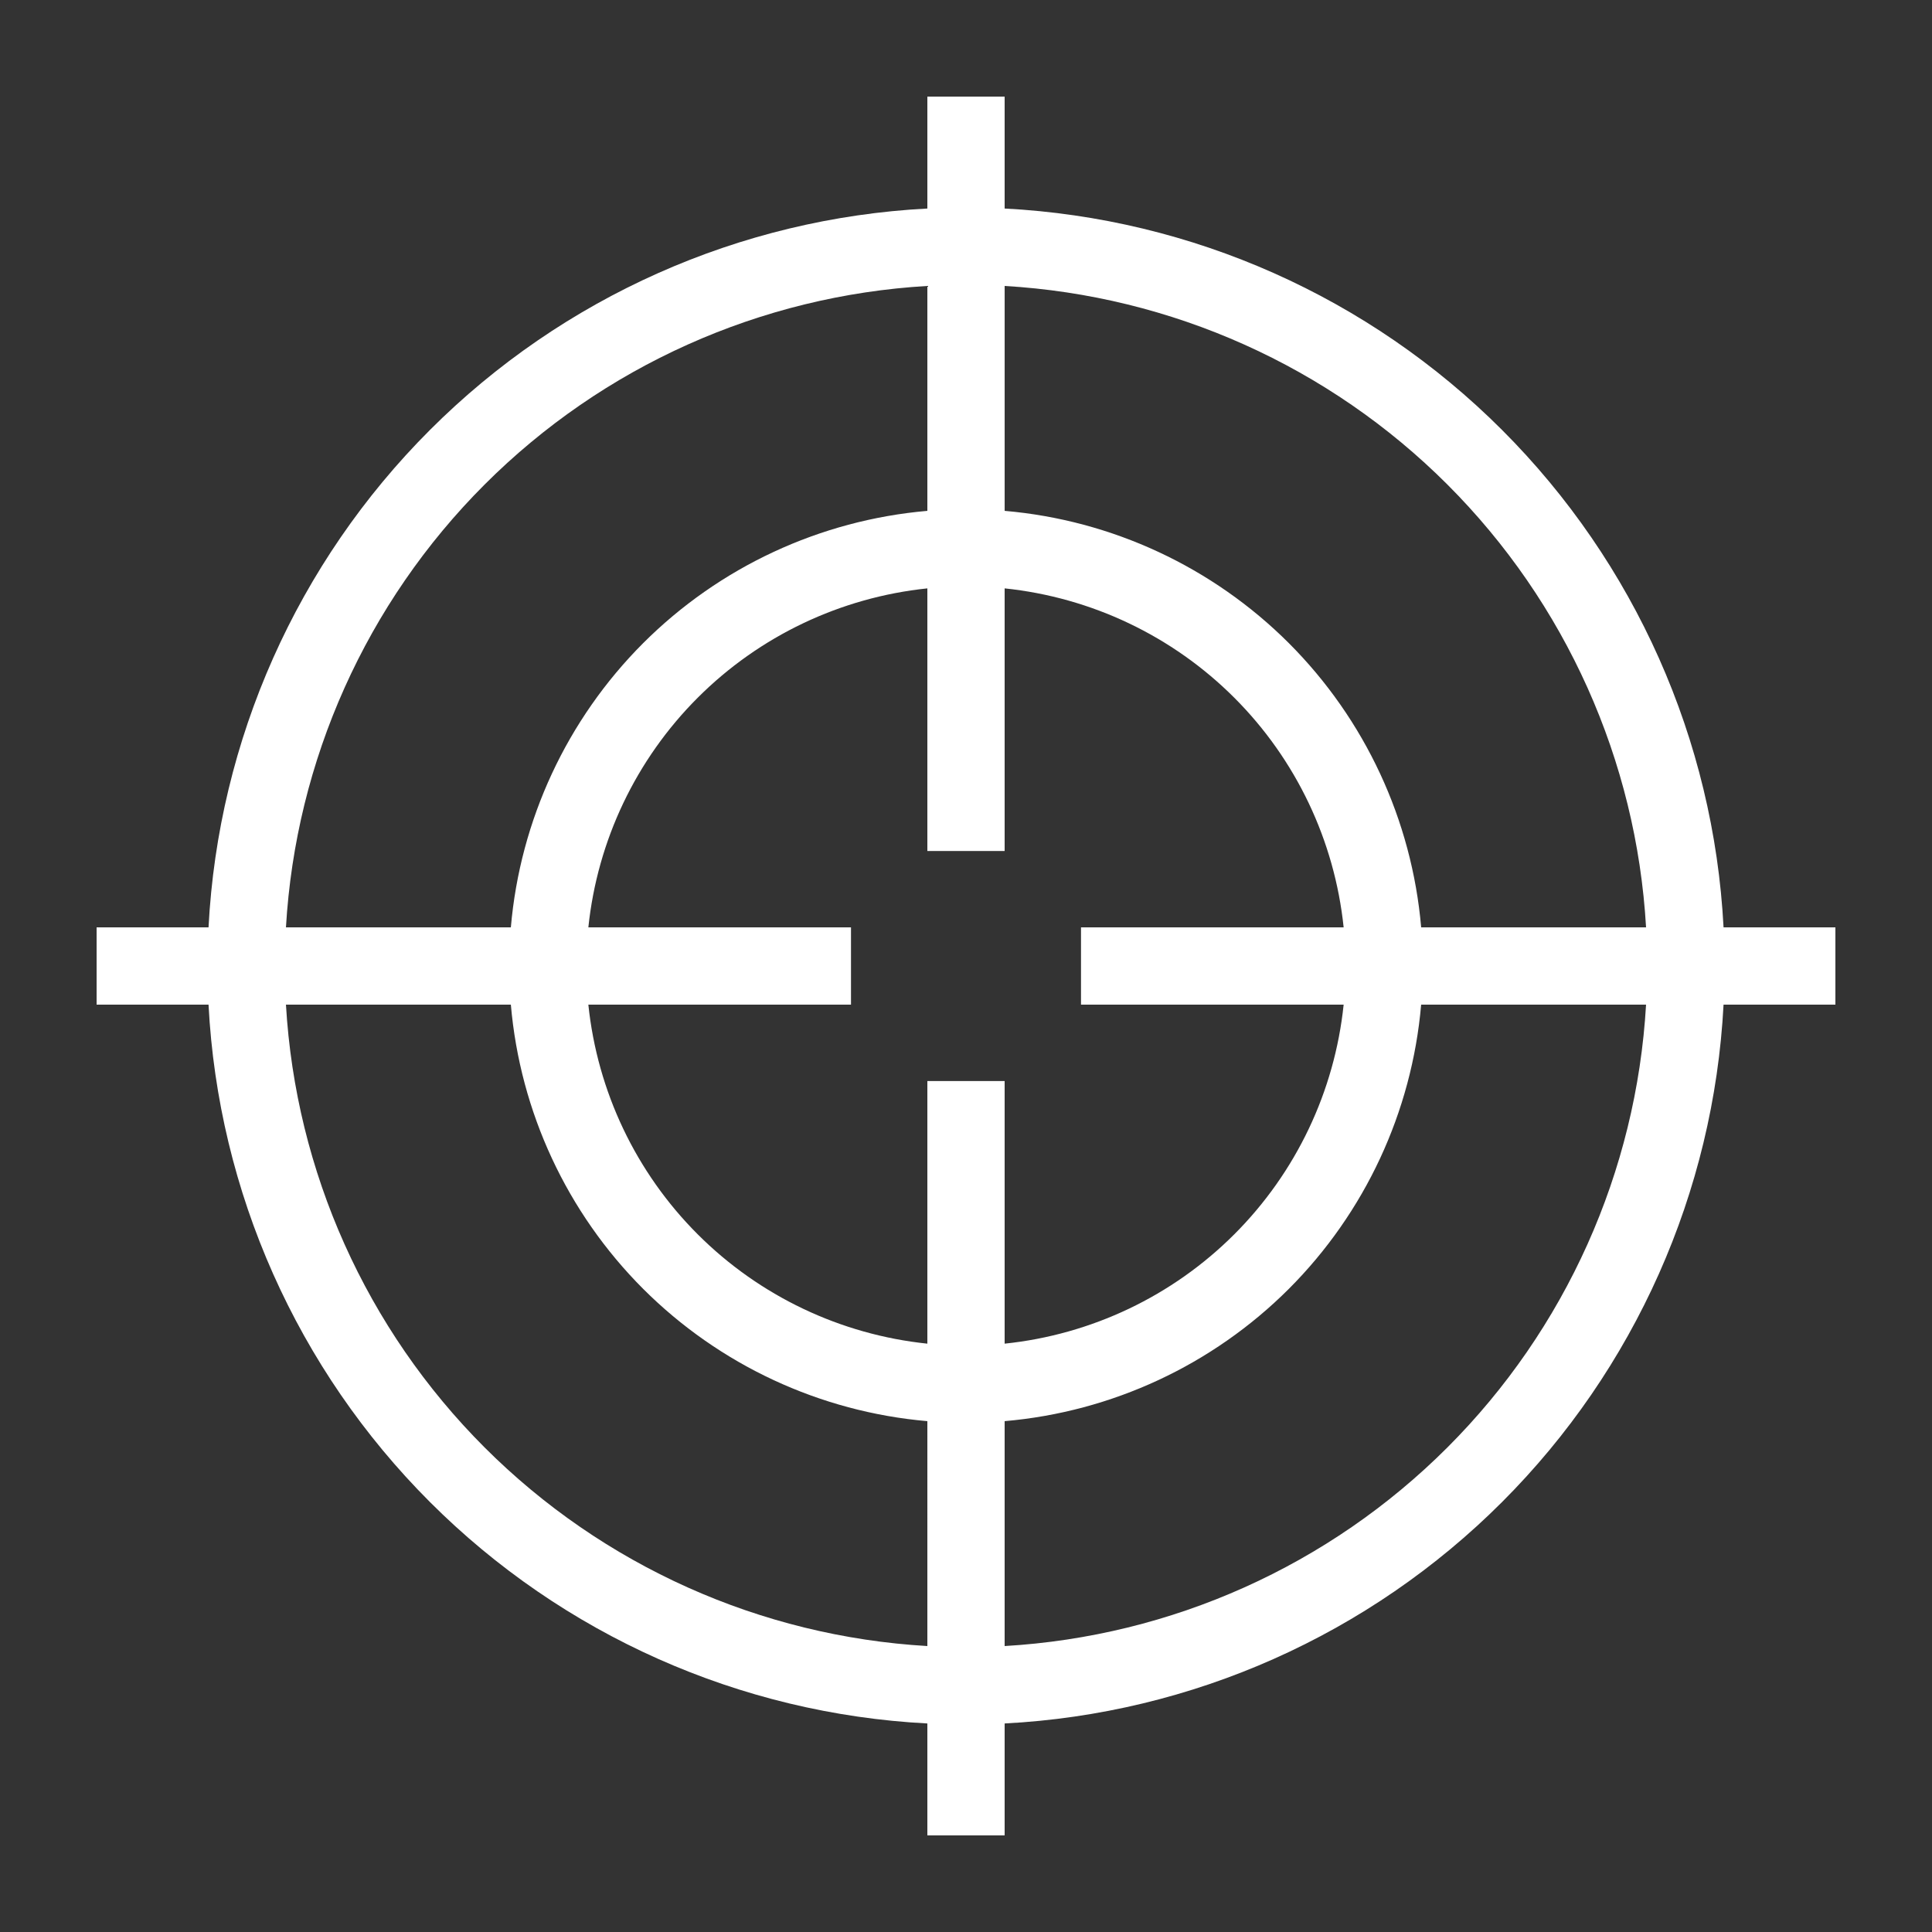
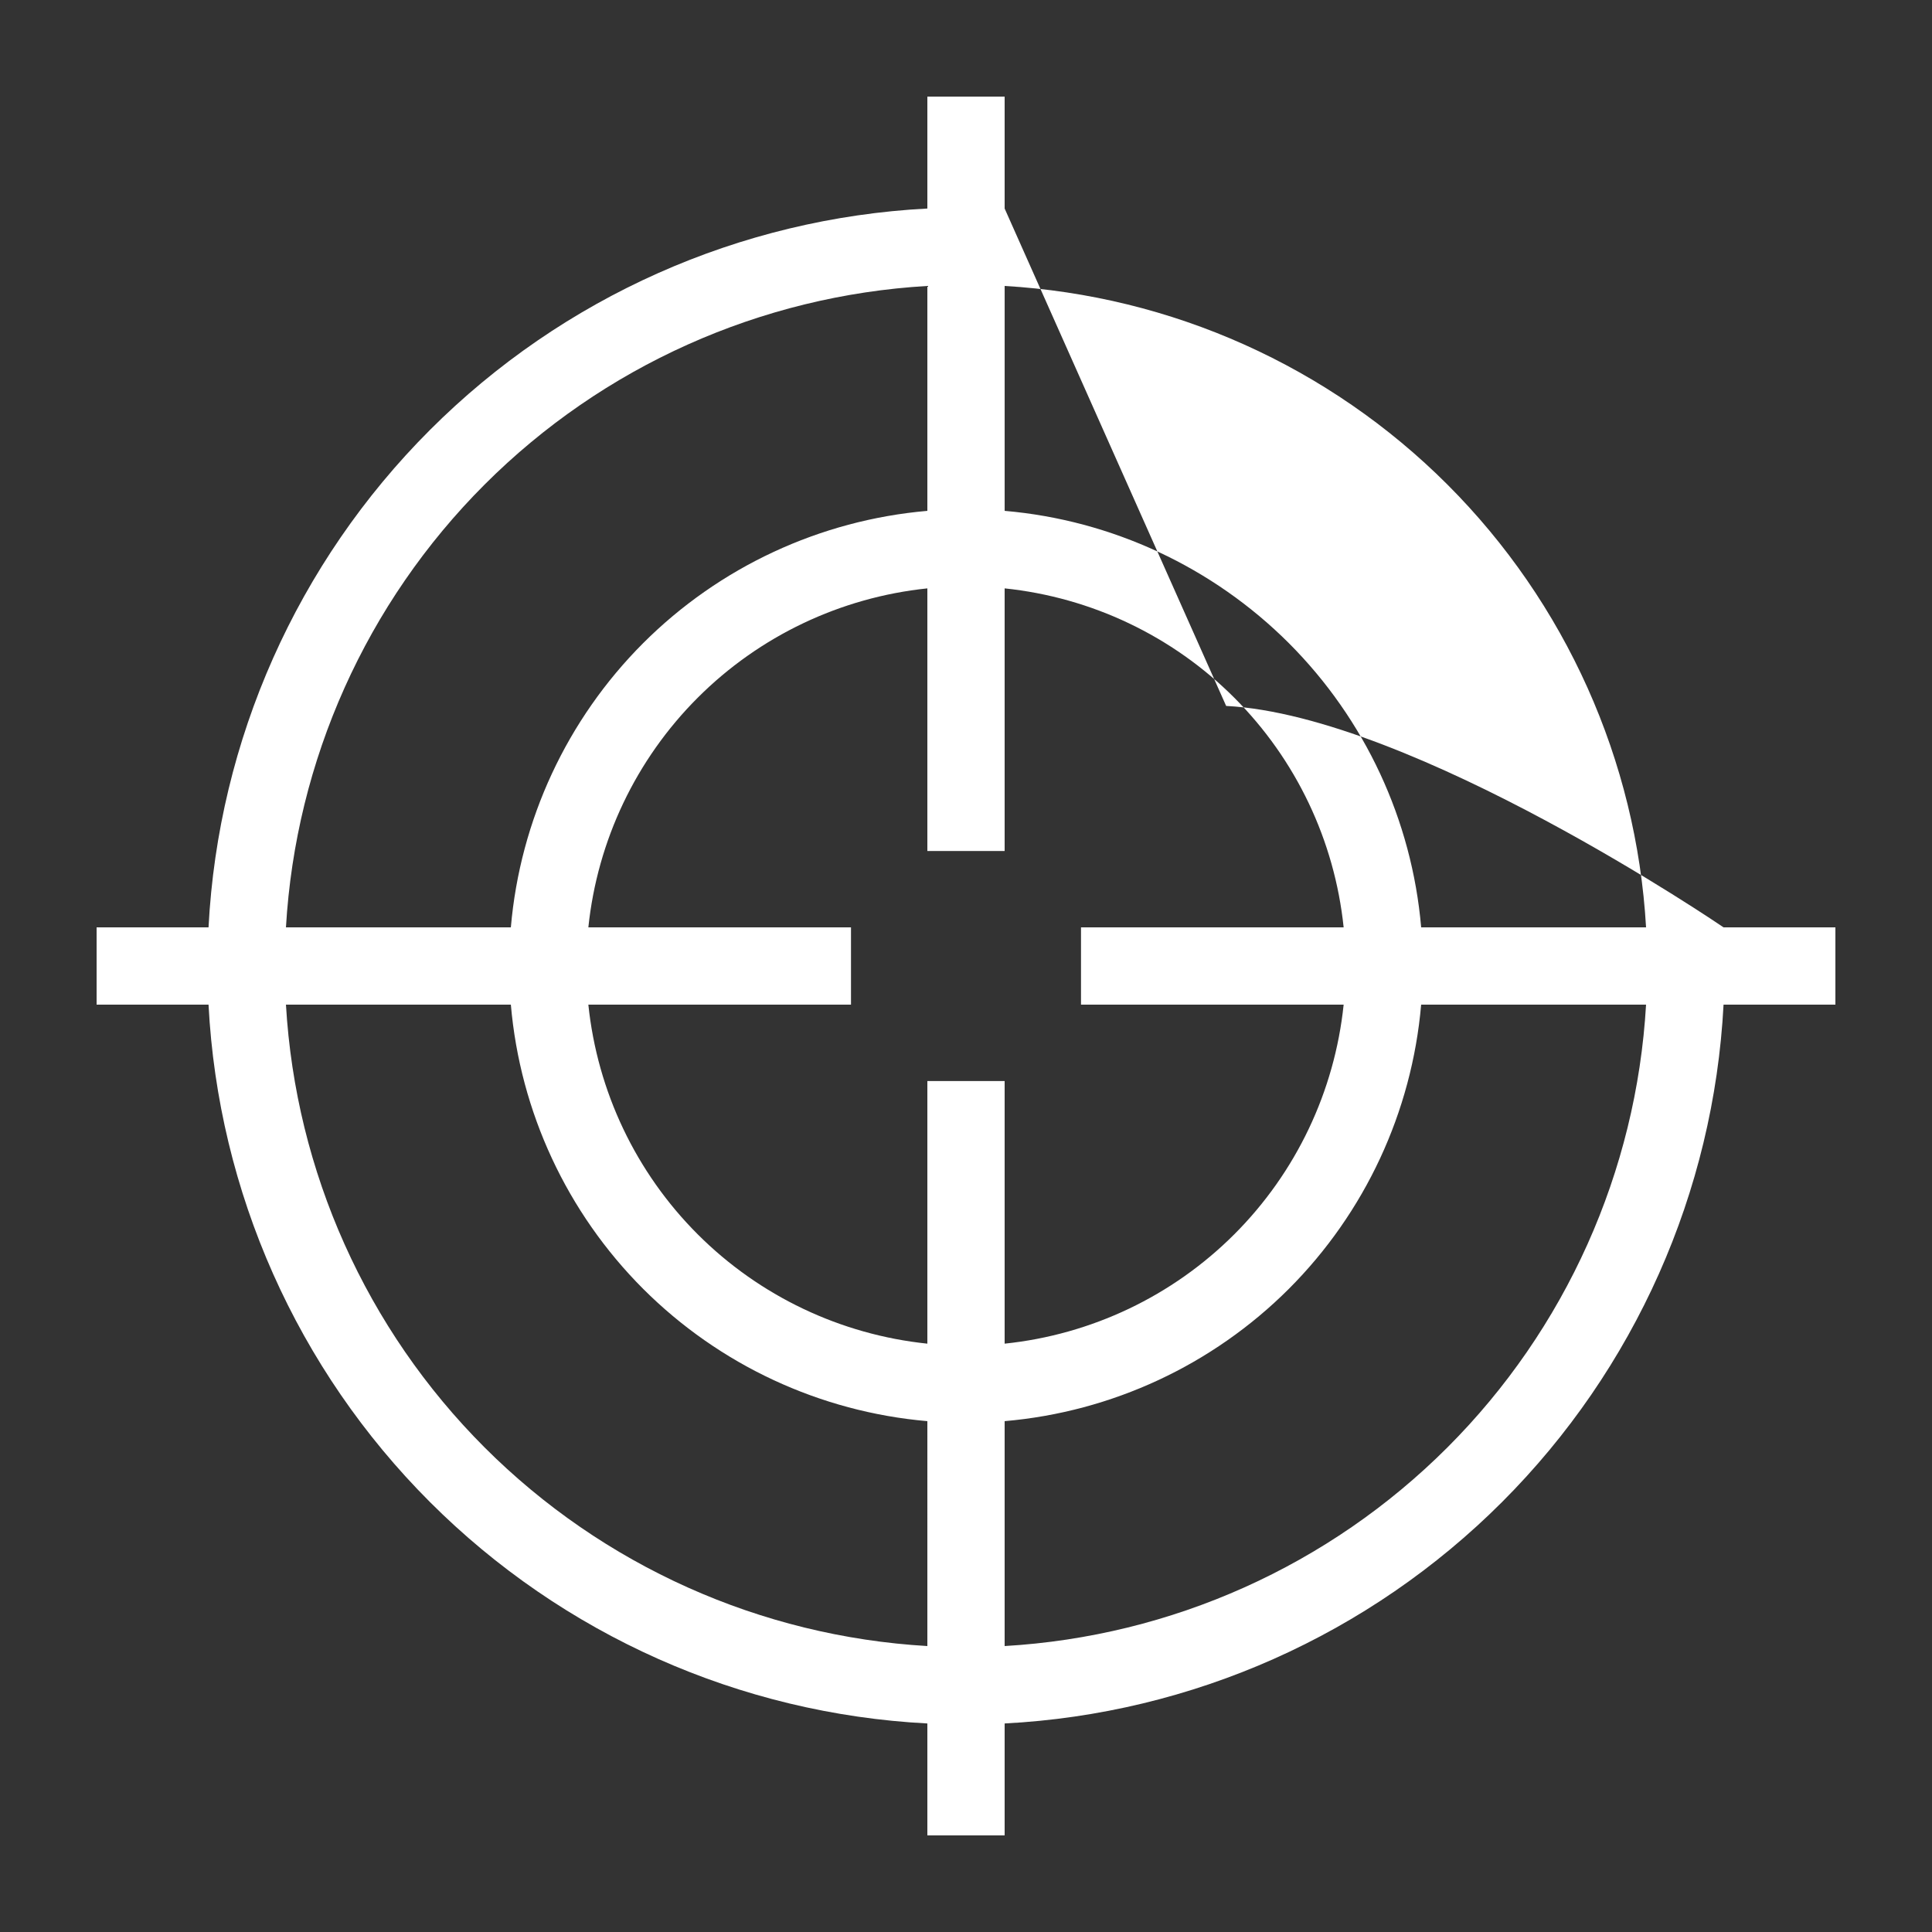
<svg xmlns="http://www.w3.org/2000/svg" width="1200pt" height="1200pt" version="1.1" viewBox="0 0 1200 1200">
  <rect x="0" y="0" width="1200" height="1200" fill="#333333" stroke="none" />
-   <path d="m624 129.52v-69.516h-48v69.516c-116.44 6.047-226.5 55.078-308.95 137.53s-131.48 192.52-137.53 308.95h-69.516v48h69.516c6.047 116.44 55.078 226.5 137.53 308.95s192.52 131.48 308.95 137.53v69.516h48v-69.516c116.44-6.047 226.5-55.078 308.95-137.53s131.48-192.52 137.58-308.95h69.469v-48h-69.469c-6.094-116.44-55.125-226.5-137.58-308.95s-192.52-131.48-308.95-137.53zm-48 48.094v139.69c-66.656 5.766-129.19 34.875-176.53 82.172-47.297 47.344-76.406 109.88-82.172 176.53h-139.69c6.047-103.69 49.922-201.56 123.37-275.02 73.453-73.453 171.32-117.33 275.02-123.37zm0 844.78c-103.69-6.047-201.56-49.922-275.02-123.37-73.453-73.453-117.33-171.32-123.37-275.02h139.69c5.766 66.656 34.875 129.19 82.172 176.53 47.344 47.297 109.88 76.406 176.53 82.172zm0-350.95v163.13c-53.953-5.625-104.3-29.578-142.64-67.922-38.344-38.344-62.297-88.688-67.922-142.64h163.13v-48h-163.13c5.625-53.953 29.578-104.3 67.922-142.64 38.344-38.344 88.688-62.297 142.64-67.922v163.13h48v-163.13c53.953 5.625 104.3 29.578 142.64 67.922 38.344 38.344 62.297 88.688 67.922 142.64h-163.13v48h163.13c-5.625 53.953-29.578 104.3-67.922 142.64-38.344 38.344-88.688 62.297-142.64 67.922v-163.13zm48 350.95v-139.69c66.656-5.766 129.19-34.875 176.53-82.172 47.297-47.344 76.406-109.88 82.172-176.53h139.74-0.047c-6 103.69-49.922 201.56-123.37 275.02-73.453 73.453-171.32 117.33-275.02 123.37zm258.71-446.39c-5.766-66.656-34.875-129.19-82.172-176.53-47.344-47.297-109.88-76.406-176.53-82.172v-139.69c103.69 6.047 201.56 49.922 275.02 123.37 73.453 73.453 117.38 171.32 123.37 275.02z" fill="#fff" />
+   <path d="m624 129.52v-69.516h-48v69.516c-116.44 6.047-226.5 55.078-308.95 137.53s-131.48 192.52-137.53 308.95h-69.516v48h69.516c6.047 116.44 55.078 226.5 137.53 308.95s192.52 131.48 308.95 137.53v69.516h48v-69.516c116.44-6.047 226.5-55.078 308.95-137.53s131.48-192.52 137.58-308.95h69.469v-48h-69.469s-192.52-131.48-308.95-137.53zm-48 48.094v139.69c-66.656 5.766-129.19 34.875-176.53 82.172-47.297 47.344-76.406 109.88-82.172 176.53h-139.69c6.047-103.69 49.922-201.56 123.37-275.02 73.453-73.453 171.32-117.33 275.02-123.37zm0 844.78c-103.69-6.047-201.56-49.922-275.02-123.37-73.453-73.453-117.33-171.32-123.37-275.02h139.69c5.766 66.656 34.875 129.19 82.172 176.53 47.344 47.297 109.88 76.406 176.53 82.172zm0-350.95v163.13c-53.953-5.625-104.3-29.578-142.64-67.922-38.344-38.344-62.297-88.688-67.922-142.64h163.13v-48h-163.13c5.625-53.953 29.578-104.3 67.922-142.64 38.344-38.344 88.688-62.297 142.64-67.922v163.13h48v-163.13c53.953 5.625 104.3 29.578 142.64 67.922 38.344 38.344 62.297 88.688 67.922 142.64h-163.13v48h163.13c-5.625 53.953-29.578 104.3-67.922 142.64-38.344 38.344-88.688 62.297-142.64 67.922v-163.13zm48 350.95v-139.69c66.656-5.766 129.19-34.875 176.53-82.172 47.297-47.344 76.406-109.88 82.172-176.53h139.74-0.047c-6 103.69-49.922 201.56-123.37 275.02-73.453 73.453-171.32 117.33-275.02 123.37zm258.71-446.39c-5.766-66.656-34.875-129.19-82.172-176.53-47.344-47.297-109.88-76.406-176.53-82.172v-139.69c103.69 6.047 201.56 49.922 275.02 123.37 73.453 73.453 117.38 171.32 123.37 275.02z" fill="#fff" />
</svg>